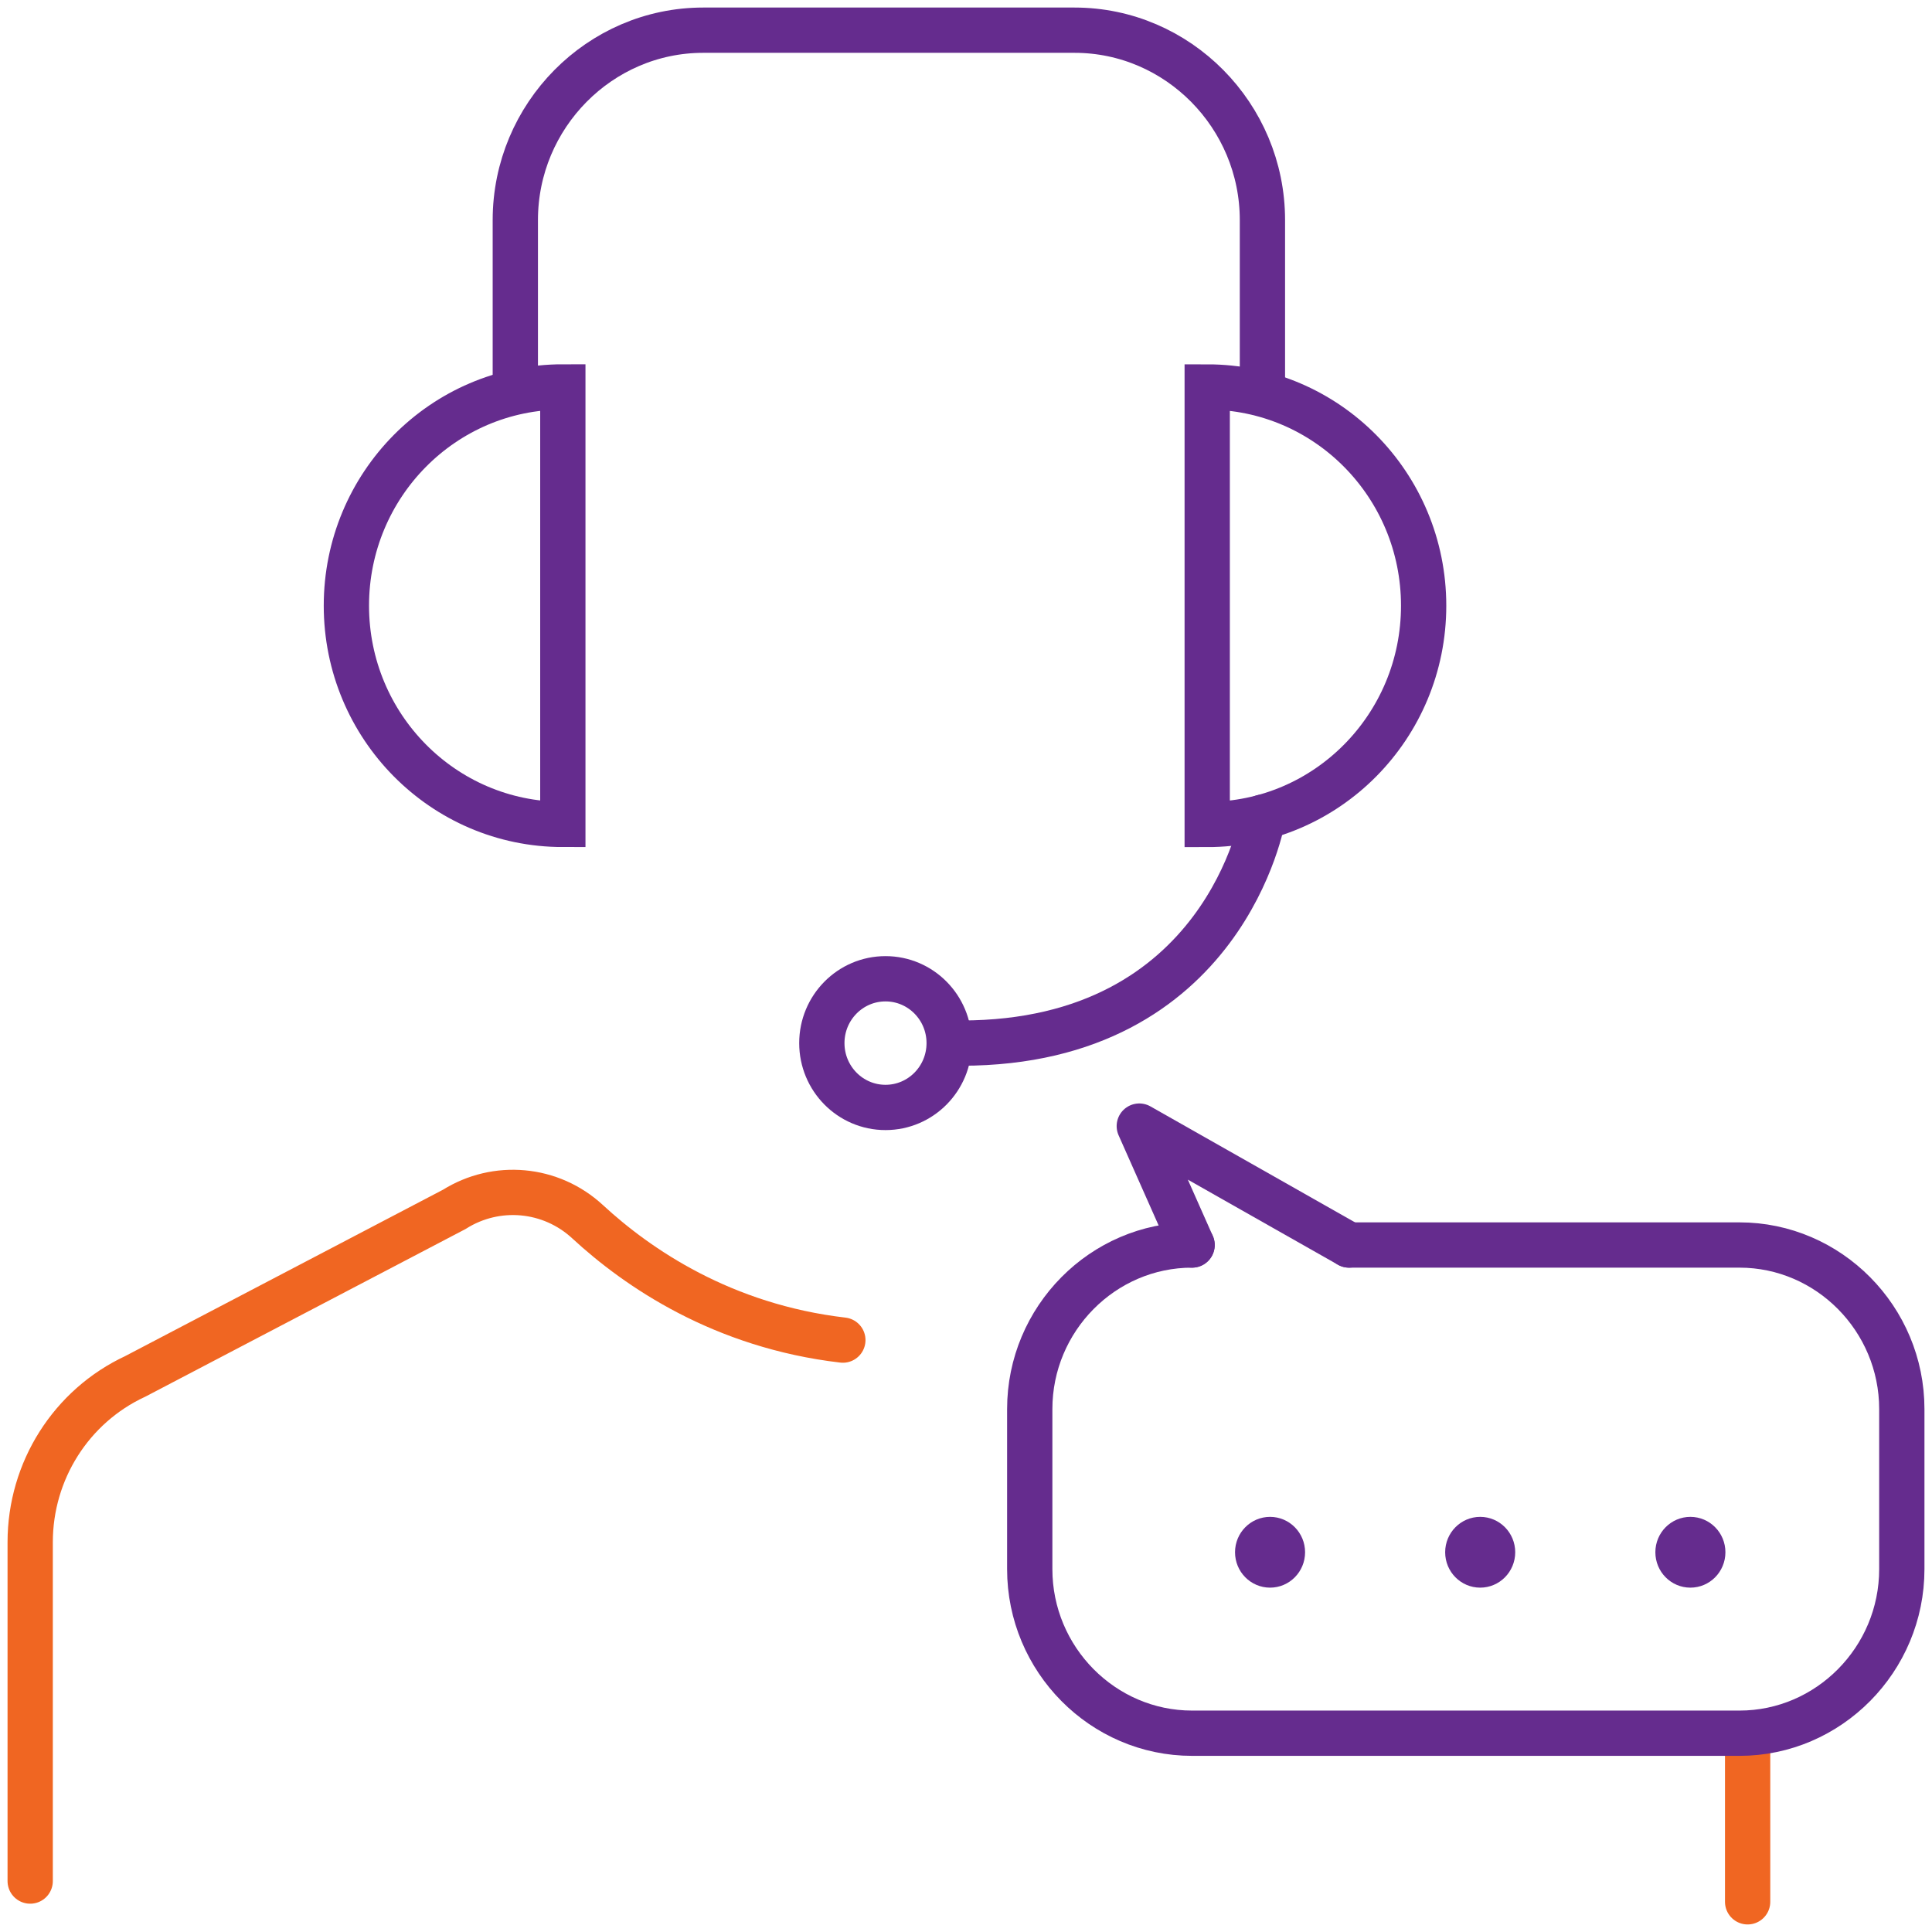
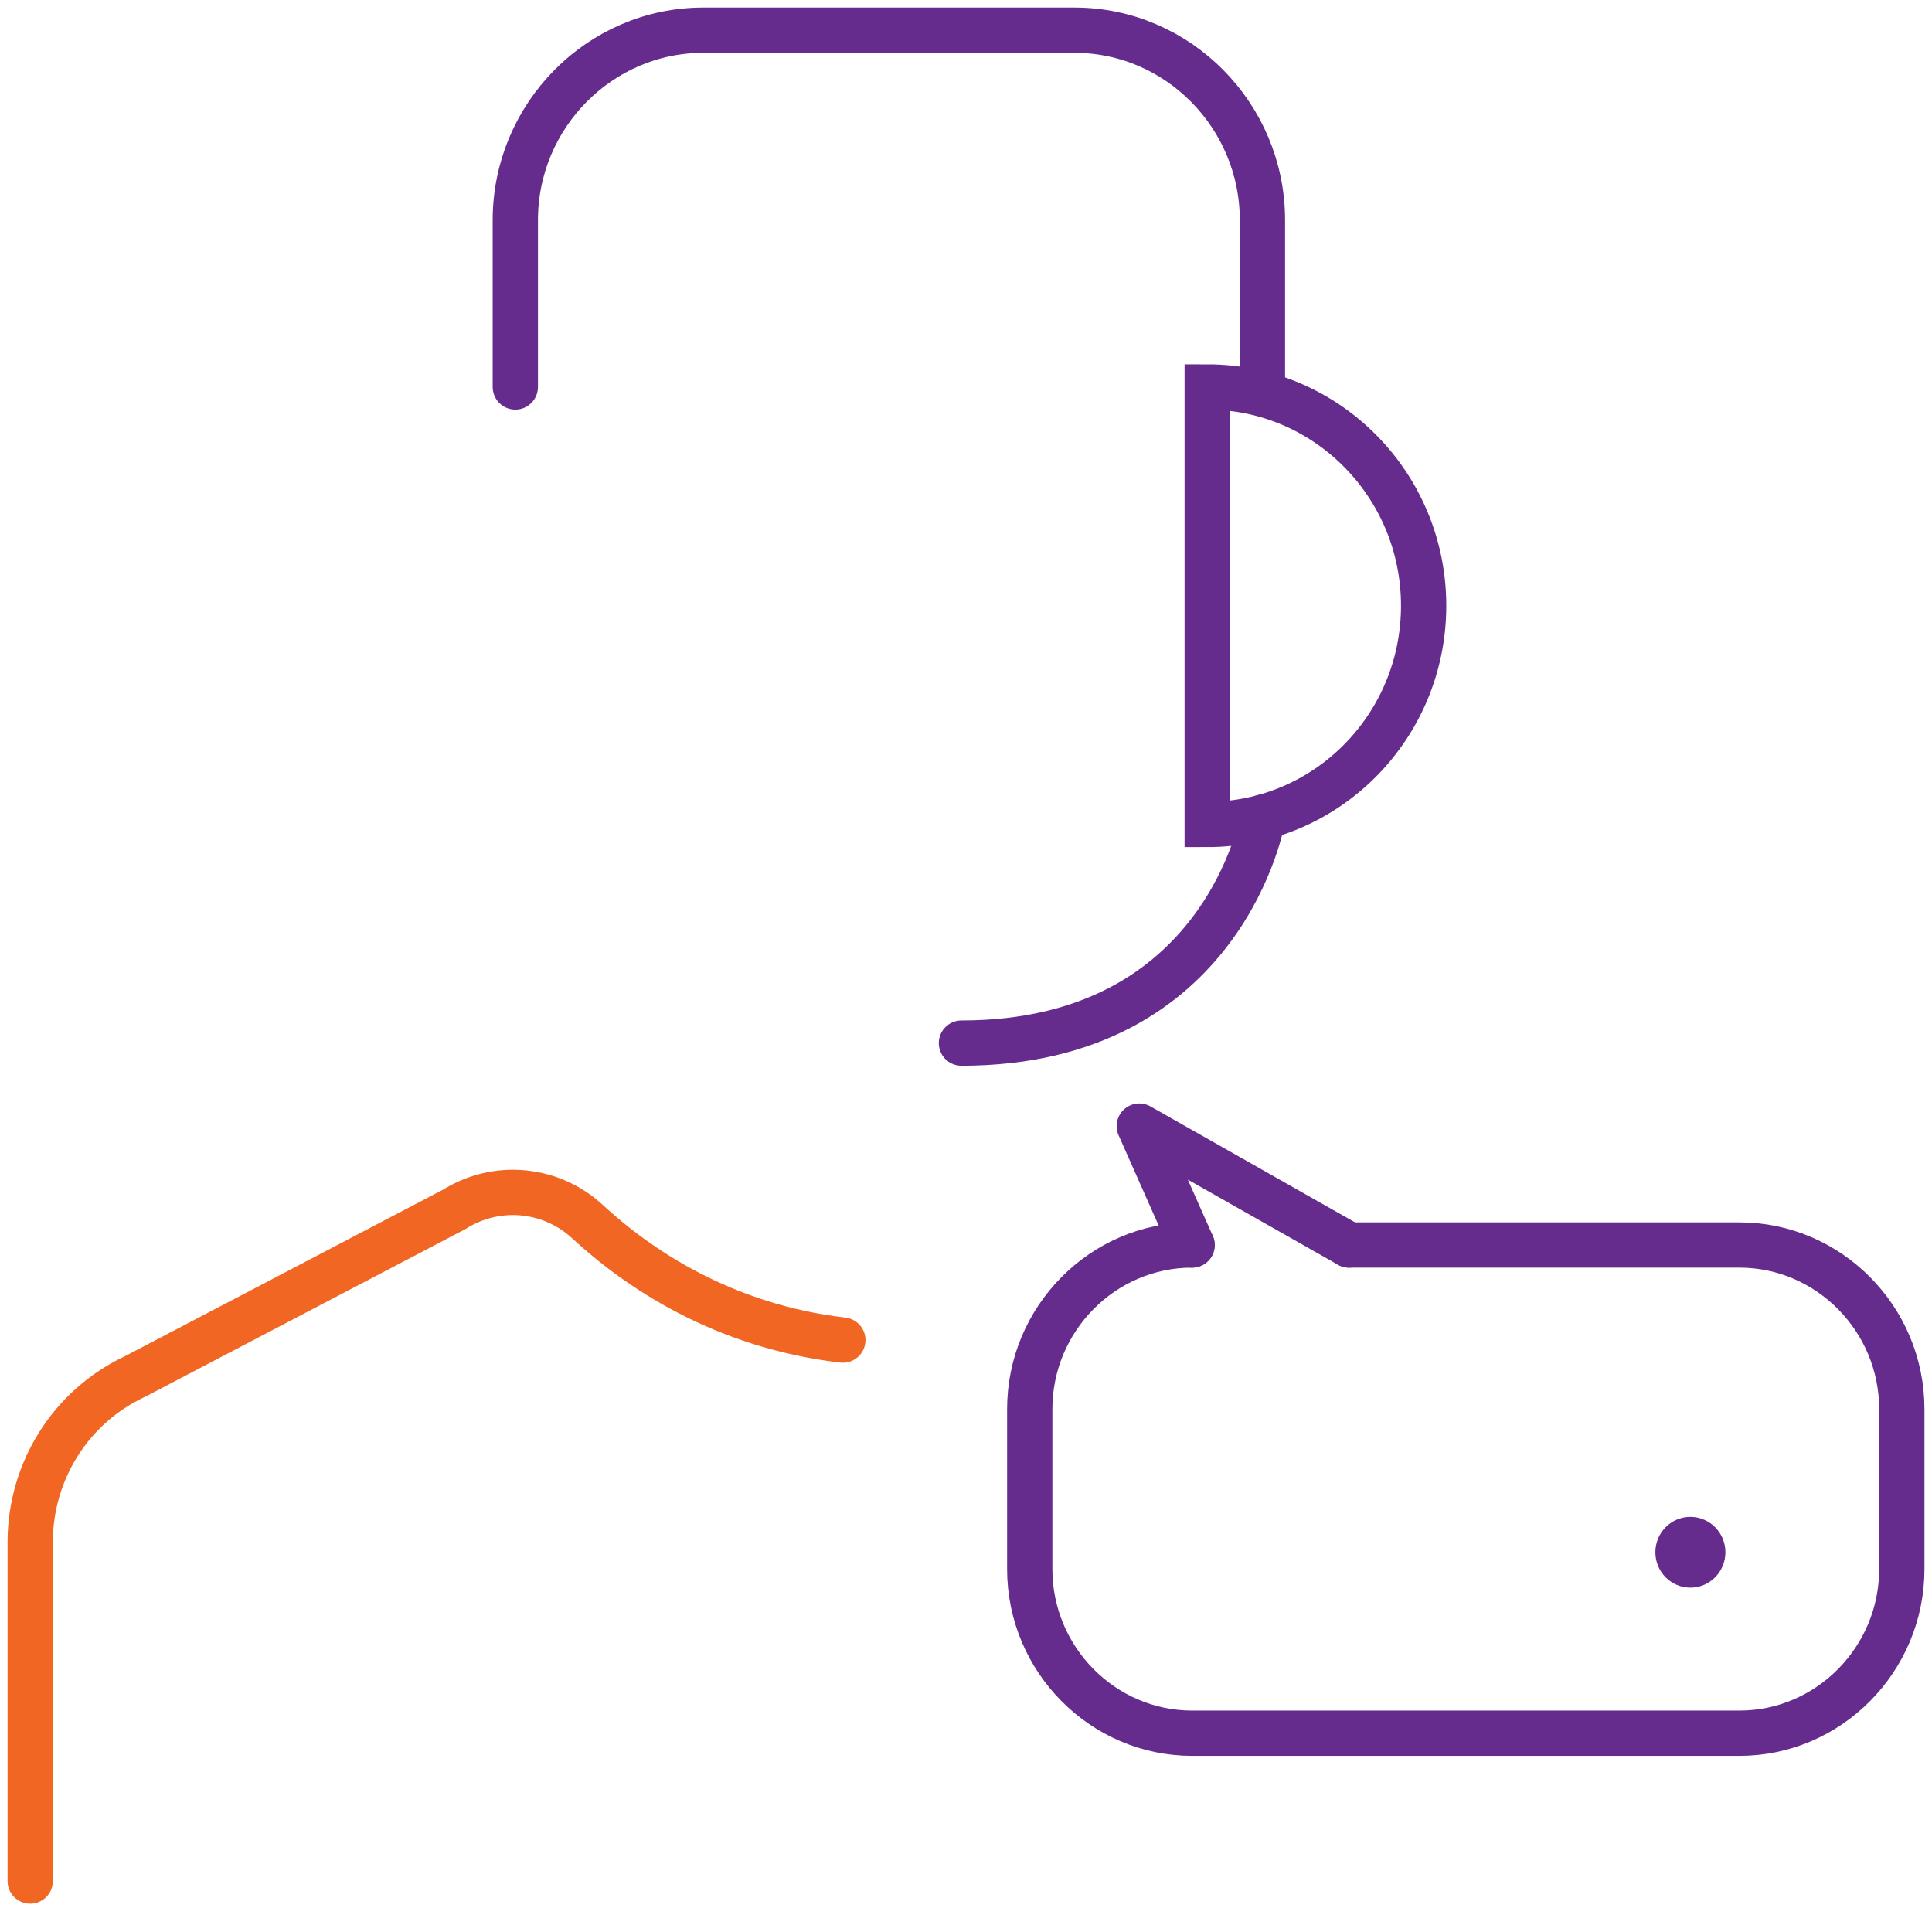
<svg xmlns="http://www.w3.org/2000/svg" width="128" height="128" viewBox="0 0 128 128" fill="none">
-   <path d="M84.145 105.186C85.426 105.186 86.465 104.136 86.465 102.841C86.465 101.546 85.426 100.496 84.145 100.496C82.863 100.496 81.824 101.546 81.824 102.841C81.824 104.136 82.863 105.186 84.145 105.186Z" fill="#652C8E" />
-   <path d="M98.067 105.186C99.348 105.186 100.387 104.136 100.387 102.841C100.387 101.546 99.348 100.496 98.067 100.496C96.785 100.496 95.746 101.546 95.746 102.841C95.746 104.136 96.785 105.186 98.067 105.186Z" fill="#652C8E" />
  <path d="M111.992 105.186C113.274 105.186 114.313 104.136 114.313 102.841C114.313 101.546 113.274 100.496 111.992 100.496C110.711 100.496 109.672 101.546 109.672 102.841C109.672 104.136 110.711 105.186 111.992 105.186Z" fill="#652C8E" />
-   <path d="M115.785 115.133V126" stroke="#F06622" stroke-width="3" stroke-miterlimit="10" stroke-linecap="round" />
  <path d="M2 124.625V102.171C2 97.449 4.72 93.16 8.963 91.188L30.097 80.124C32.89 78.367 36.497 78.694 38.926 80.939C42.254 84.014 47.88 87.856 55.841 88.785" stroke="#F06622" stroke-width="3" stroke-miterlimit="10" stroke-linecap="round" />
  <path d="M83.677 54.134C83.677 54.134 81.172 69.108 63.699 69.108" stroke="#652C8E" stroke-width="3" stroke-miterlimit="10" stroke-linecap="round" />
-   <path d="M58.667 73.371C60.996 73.371 62.885 71.463 62.885 69.108C62.885 66.754 60.996 64.846 58.667 64.846C56.337 64.846 54.449 66.754 54.449 69.108C54.449 71.463 56.337 73.371 58.667 73.371Z" stroke="#652C8E" stroke-width="3" stroke-miterlimit="10" stroke-linecap="round" />
-   <path d="M37.289 54.619C29.369 54.619 22.949 48.131 22.949 40.127C22.949 32.122 29.369 25.635 37.289 25.635V54.616V54.619Z" stroke="#652C8E" stroke-width="3" stroke-miterlimit="10" stroke-linecap="round" />
  <path d="M79.981 25.638C87.901 25.638 94.32 32.126 94.32 40.13C94.32 48.135 87.901 54.623 79.981 54.623V25.641V25.638Z" stroke="#652C8E" stroke-width="3" stroke-miterlimit="10" stroke-linecap="round" />
  <path d="M34.141 25.638V14.578C34.141 7.66 39.741 2 46.586 2H71.194C78.039 2 83.639 7.66 83.639 14.578V25.638" stroke="#652C8E" stroke-width="3" stroke-miterlimit="10" stroke-linecap="round" />
  <path d="M89.378 82.485H115.245C121.158 82.485 126 87.375 126 93.355V103.96C126 109.936 121.162 114.83 115.245 114.83H78.978C73.064 114.83 68.223 109.94 68.223 103.96V93.355C68.223 87.378 73.061 82.485 78.978 82.485" stroke="#652C8E" stroke-width="3" stroke-miterlimit="10" stroke-linecap="round" />
  <path d="M89.378 82.485L75.481 74.607L78.978 82.485" stroke="#652C8E" stroke-width="3" stroke-linecap="round" stroke-linejoin="round" />
</svg>